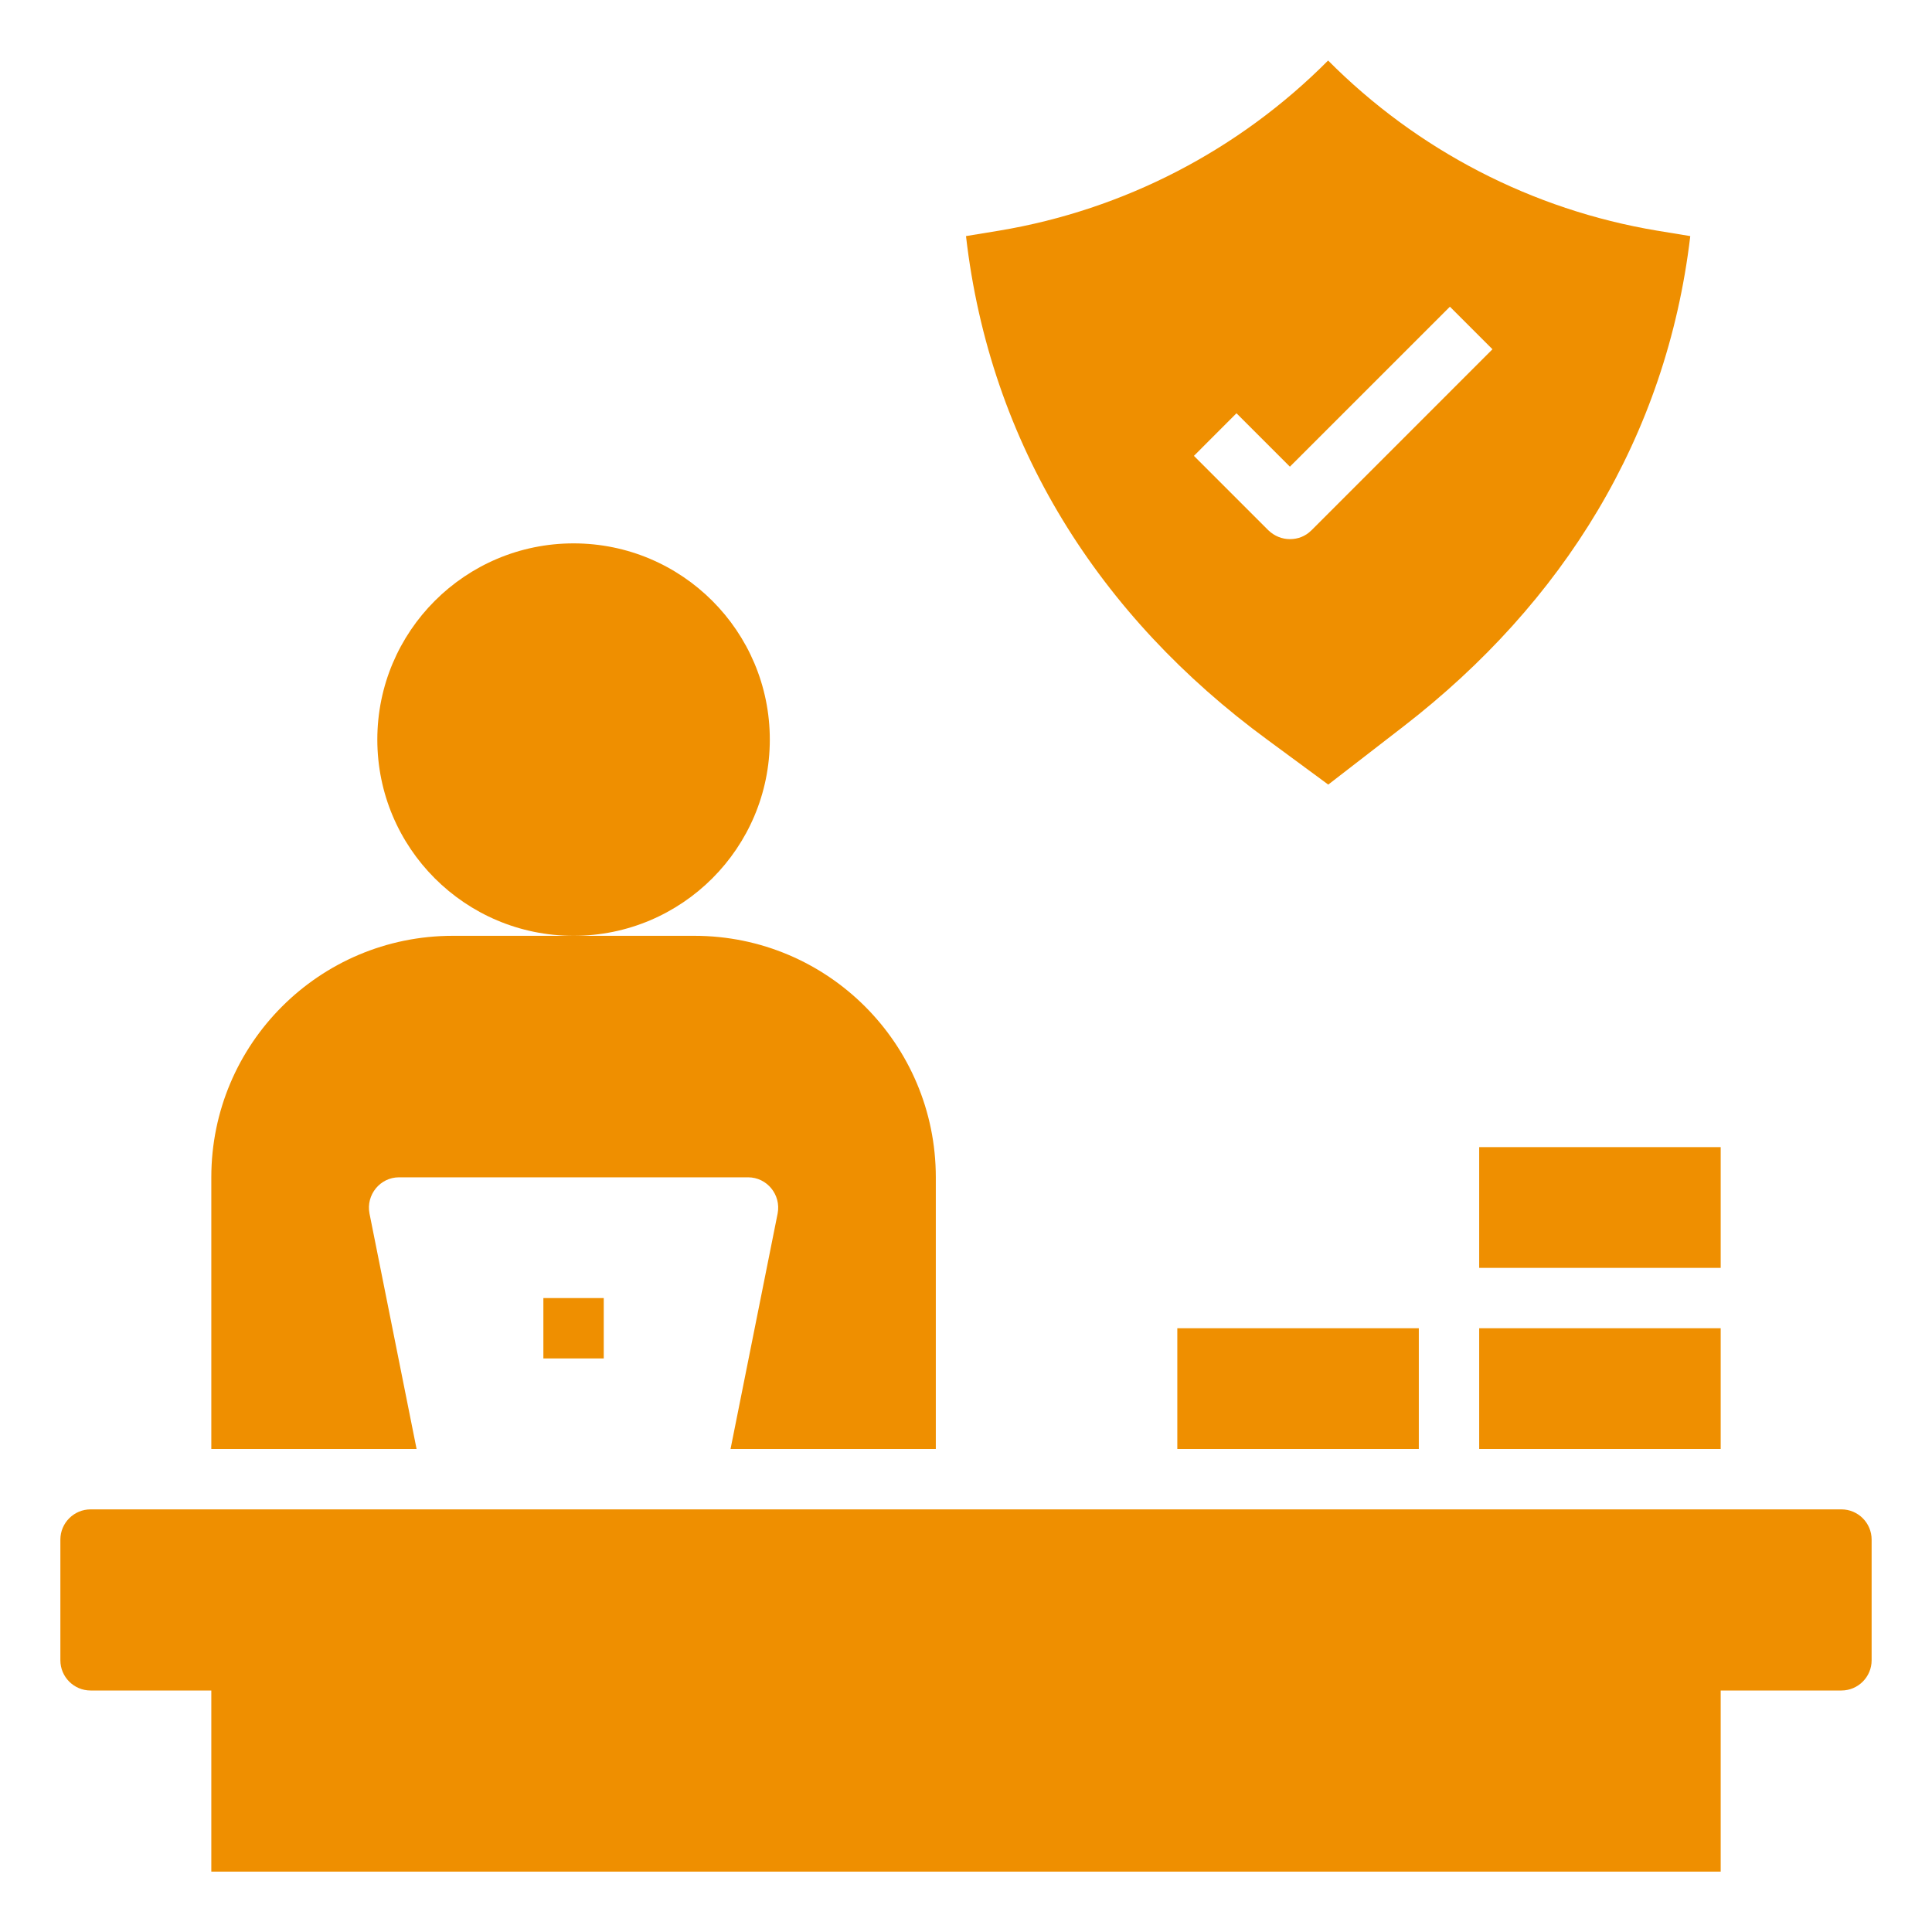
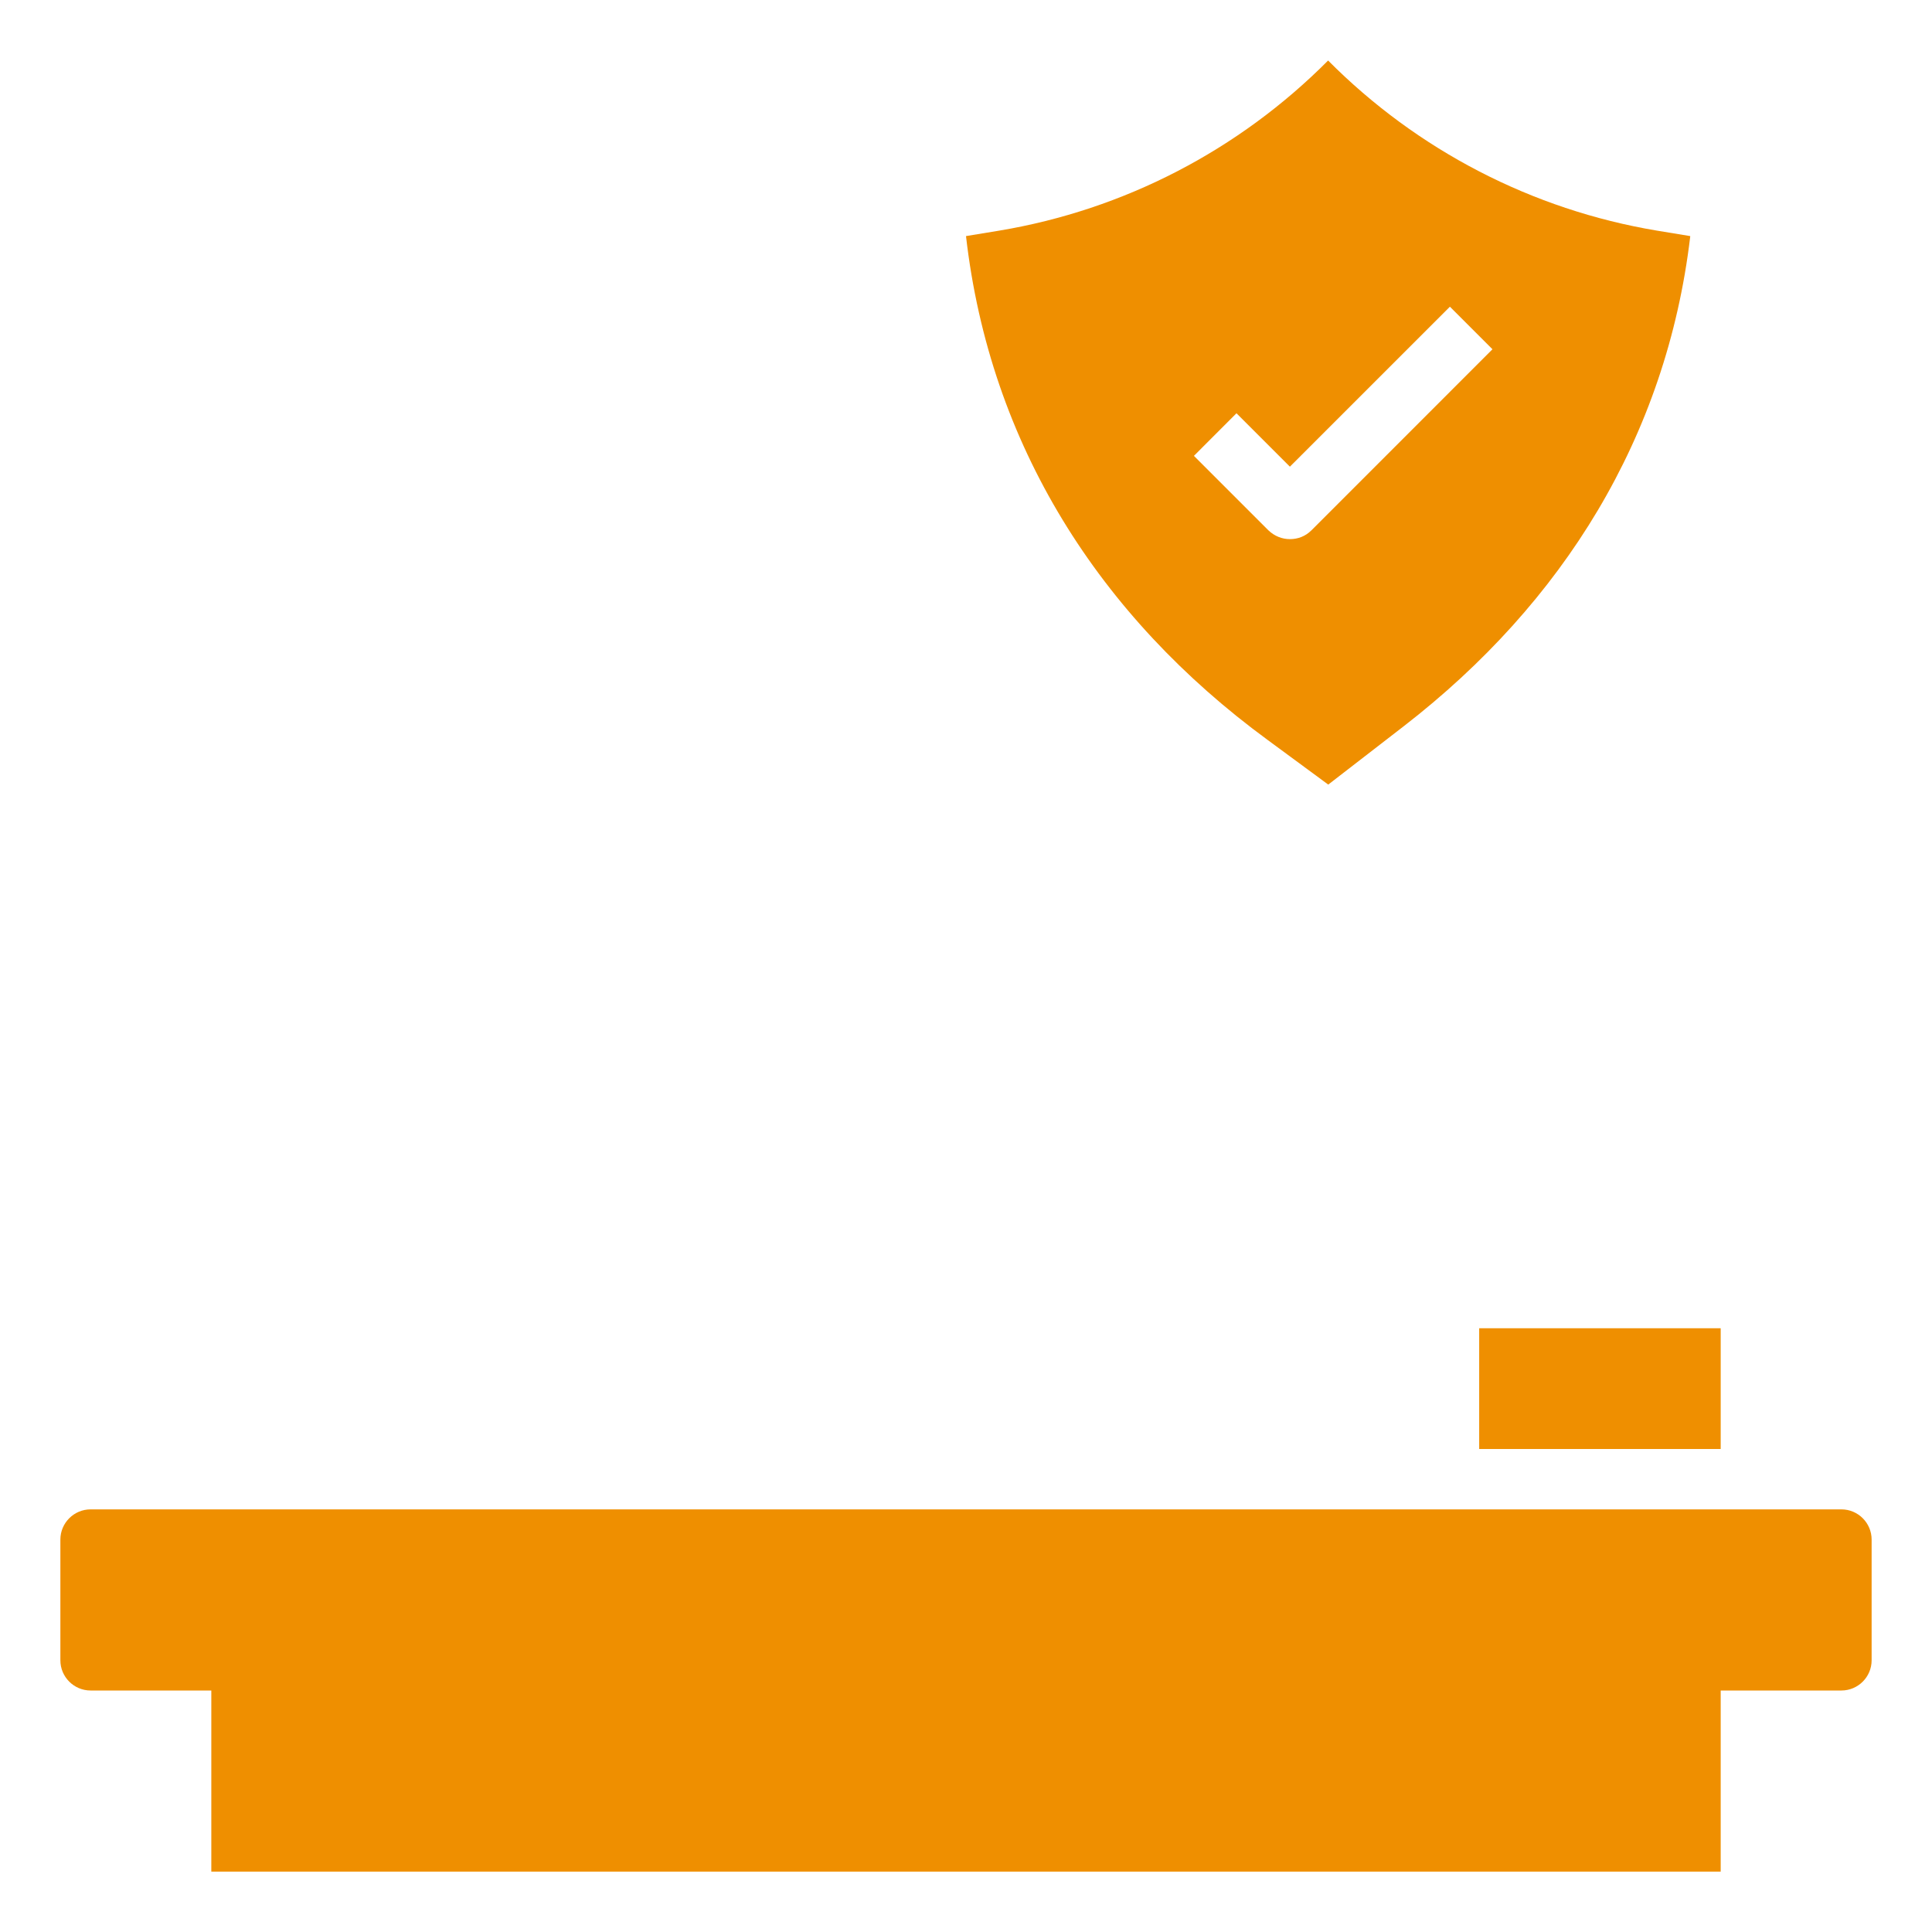
<svg xmlns="http://www.w3.org/2000/svg" width="40" height="40" viewBox="0 0 40 40" fill="none">
  <path d="M38.125 31.25H1.875C1.531 31.25 1.25 31.531 1.25 31.875V34.375C1.25 34.719 1.531 35 1.875 35H4.375V38.75H35.625V35H38.125C38.469 35 38.75 34.719 38.75 34.375V31.875C38.75 31.531 38.469 31.25 38.125 31.25Z" fill="#EF8F00" />
  <path d="M27.5 1.25C25.65 3.112 23.269 4.344 20.688 4.775L20 4.888C20.494 9.2 22.756 12.762 26.244 15.319L27.5 16.244L29.069 15.031C32.362 12.481 34.5 9.05 34.994 4.9V4.888L34.306 4.775C31.725 4.344 29.344 3.112 27.494 1.25H27.5ZM27.15 10.981C27.025 11.106 26.869 11.162 26.706 11.162C26.544 11.162 26.387 11.1 26.262 10.981L24.719 9.438L25.6 8.556L26.706 9.662L30.019 6.35L30.9 7.231L27.144 10.988L27.15 10.981Z" fill="#EF8F00" />
-   <path d="M19.375 30V24.375C19.375 21.613 17.137 19.375 14.375 19.375H9.375C6.612 19.375 4.375 21.613 4.375 24.375V30H8.625L7.65 25.125C7.575 24.738 7.869 24.375 8.262 24.375H15.488C15.881 24.375 16.175 24.738 16.1 25.125L15.125 30H19.375Z" fill="#EF8F00" />
-   <path d="M11.875 19.375C14.119 19.375 15.938 17.556 15.938 15.312C15.938 13.069 14.119 11.25 11.875 11.25C9.631 11.25 7.812 13.069 7.812 15.312C7.812 17.556 9.631 19.375 11.875 19.375Z" fill="#EF8F00" />
-   <path d="M11.25 26.875H12.5V28.125H11.25V26.875Z" fill="#EF8F00" />
-   <path d="M24.375 27.5H29.375V30H24.375V27.5Z" fill="#EF8F00" />
  <path d="M30.625 27.5H35.625V30H30.625V27.5Z" fill="#EF8F00" />
-   <path d="M30.625 23.75H35.625V26.25H30.625V23.75Z" fill="#EF8F00" />
</svg>